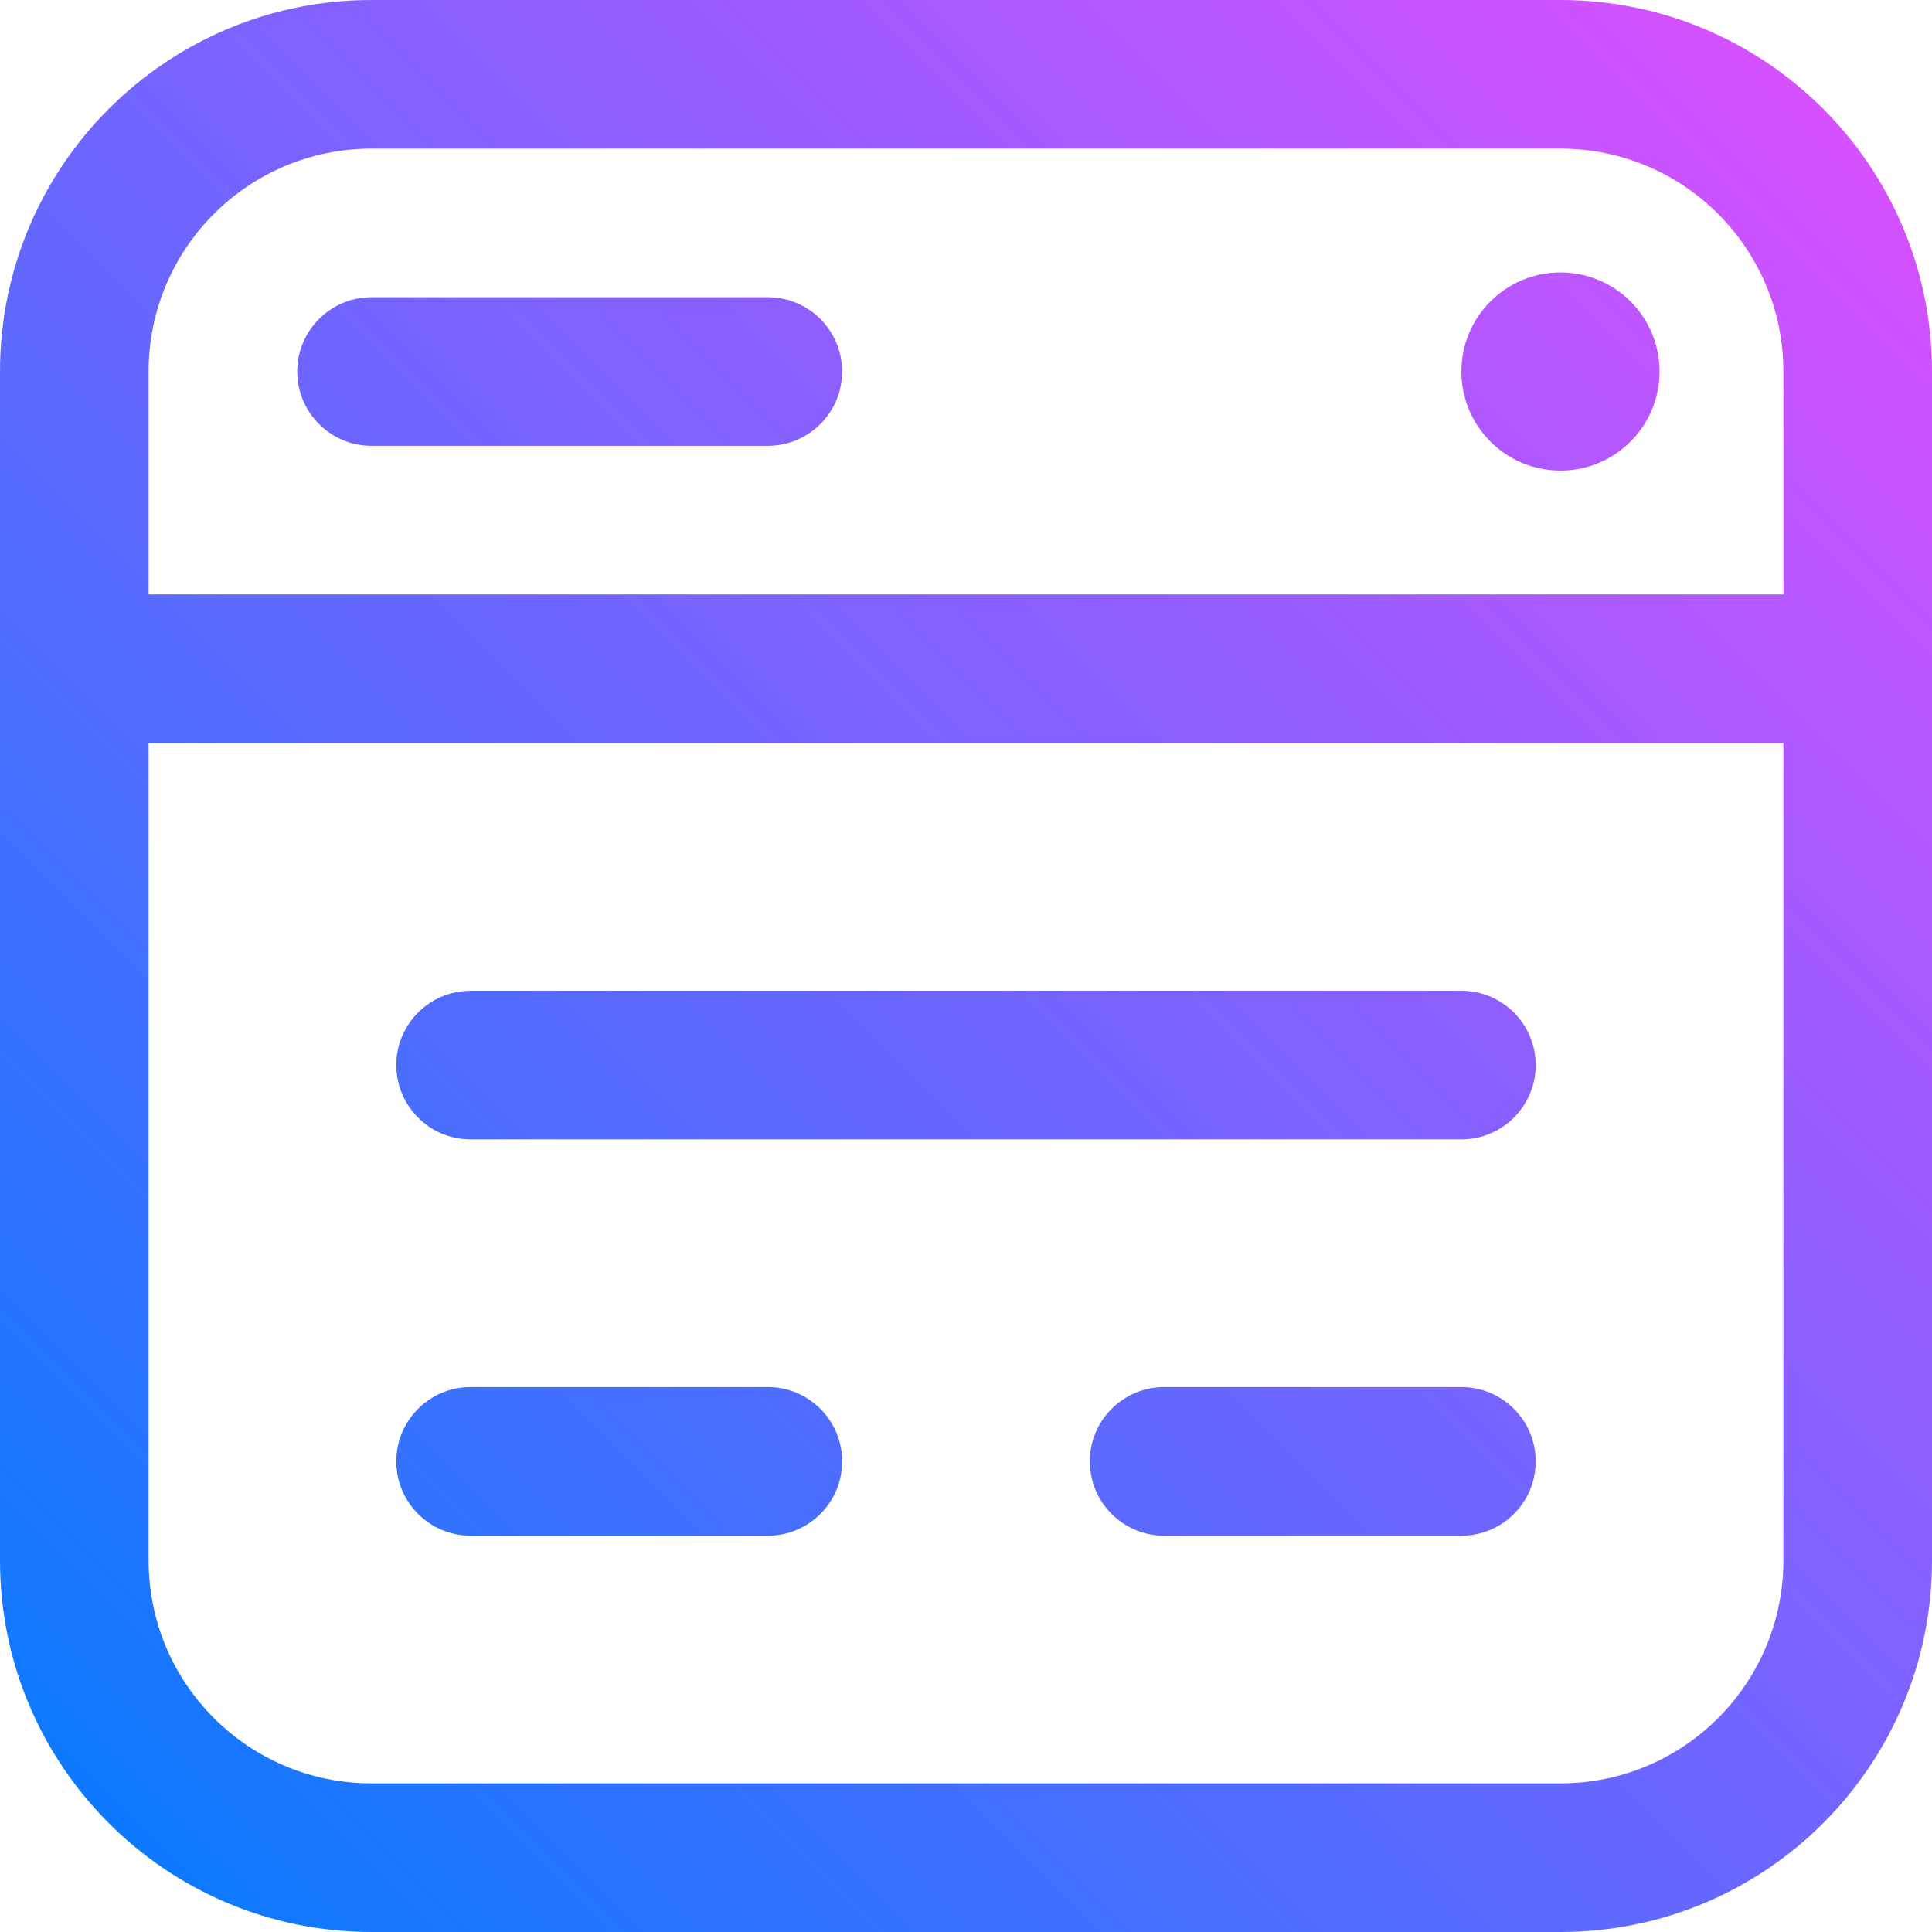
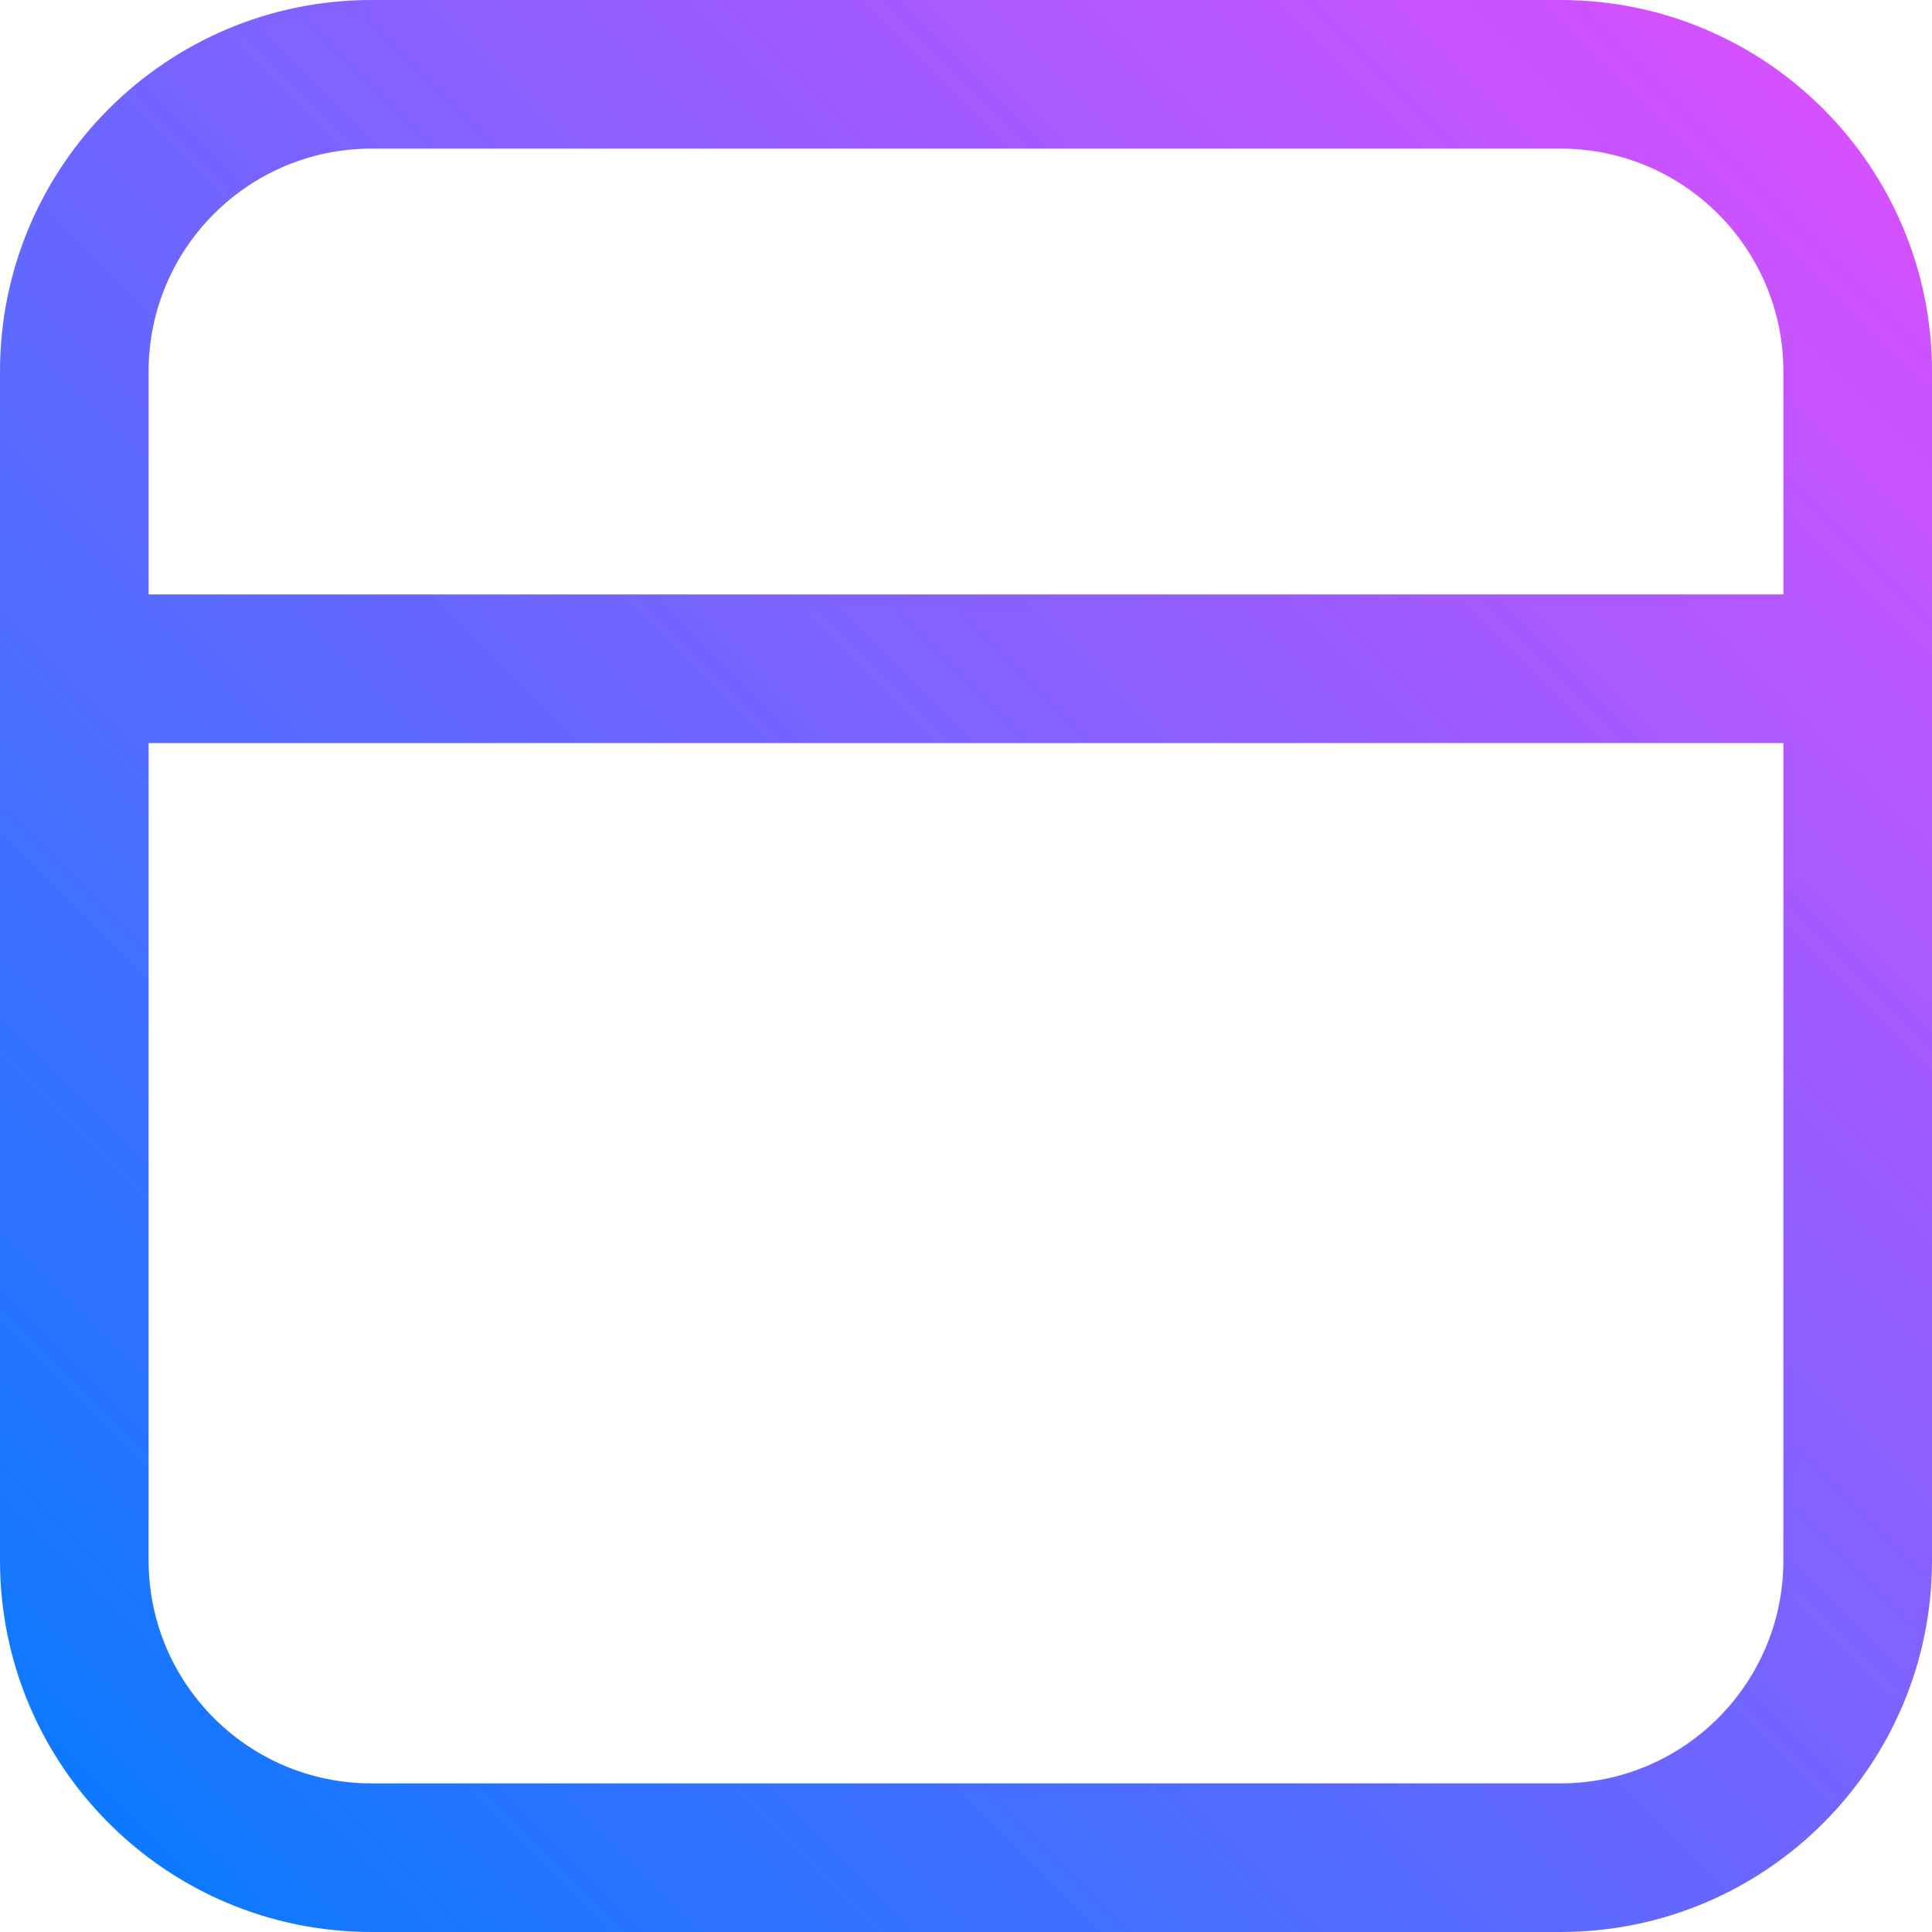
<svg xmlns="http://www.w3.org/2000/svg" fill="none" height="100%" overflow="visible" preserveAspectRatio="none" style="display: block;" viewBox="0 0 39 39" width="100%">
  <g id="Union">
-     <path d="M31.5 9.5C32.605 9.5 33.5 8.605 33.5 7.5C33.5 6.395 32.605 5.5 31.5 5.5C30.395 5.5 29.5 6.395 29.5 7.5C29.5 8.605 30.395 9.5 31.5 9.5Z" fill="url(#paint0_linear_0_3580)" />
-     <path d="M7.5 6C6.672 6 6 6.672 6 7.5C6 8.328 6.672 9 7.5 9H15.5C16.328 9 17 8.328 17 7.5C17 6.672 16.328 6 15.5 6H7.5Z" fill="url(#paint1_linear_0_3580)" />
-     <path d="M8 29.5C8 28.672 8.672 28 9.5 28H15.5C16.328 28 17 28.672 17 29.5C17 30.328 16.328 31 15.5 31H9.5C8.672 31 8 30.328 8 29.5Z" fill="url(#paint2_linear_0_3580)" />
-     <path d="M9.5 20C8.672 20 8 20.672 8 21.5C8 22.328 8.672 23 9.5 23H29.5C30.328 23 31 22.328 31 21.5C31 20.672 30.328 20 29.5 20H9.5Z" fill="url(#paint3_linear_0_3580)" />
-     <path d="M22 29.5C22 28.672 22.672 28 23.5 28H29.5C30.328 28 31 28.672 31 29.5C31 30.328 30.328 31 29.5 31H23.5C22.672 31 22 30.328 22 29.5Z" fill="url(#paint4_linear_0_3580)" />
    <path clip-rule="evenodd" d="M0 7.5C0 3.358 3.358 0 7.5 0H31.5C35.642 0 39 3.358 39 7.5V31.5C39 35.642 35.642 39 31.5 39H7.5C3.358 39 0 35.642 0 31.5V7.5ZM3 7.5C3 5.015 5.015 3 7.5 3H31.5C33.985 3 36 5.015 36 7.5V12H3V7.5ZM36 15V31.5C36 33.985 33.985 36 31.5 36H7.5C5.015 36 3 33.985 3 31.5V15H36Z" fill="url(#paint5_linear_0_3580)" fill-rule="evenodd" />
  </g>
  <defs>
    <linearGradient gradientUnits="userSpaceOnUse" id="paint0_linear_0_3580" x1="39" x2="0" y1="0" y2="39">
      <stop stop-color="#E24EFF" />
      <stop offset="1" stop-color="#007CFF" />
    </linearGradient>
    <linearGradient gradientUnits="userSpaceOnUse" id="paint1_linear_0_3580" x1="39" x2="0" y1="0" y2="39">
      <stop stop-color="#E24EFF" />
      <stop offset="1" stop-color="#007CFF" />
    </linearGradient>
    <linearGradient gradientUnits="userSpaceOnUse" id="paint2_linear_0_3580" x1="39" x2="0" y1="0" y2="39">
      <stop stop-color="#E24EFF" />
      <stop offset="1" stop-color="#007CFF" />
    </linearGradient>
    <linearGradient gradientUnits="userSpaceOnUse" id="paint3_linear_0_3580" x1="39" x2="0" y1="0" y2="39">
      <stop stop-color="#E24EFF" />
      <stop offset="1" stop-color="#007CFF" />
    </linearGradient>
    <linearGradient gradientUnits="userSpaceOnUse" id="paint4_linear_0_3580" x1="39" x2="0" y1="0" y2="39">
      <stop stop-color="#E24EFF" />
      <stop offset="1" stop-color="#007CFF" />
    </linearGradient>
    <linearGradient gradientUnits="userSpaceOnUse" id="paint5_linear_0_3580" x1="39" x2="0" y1="0" y2="39">
      <stop stop-color="#E24EFF" />
      <stop offset="1" stop-color="#007CFF" />
    </linearGradient>
  </defs>
</svg>